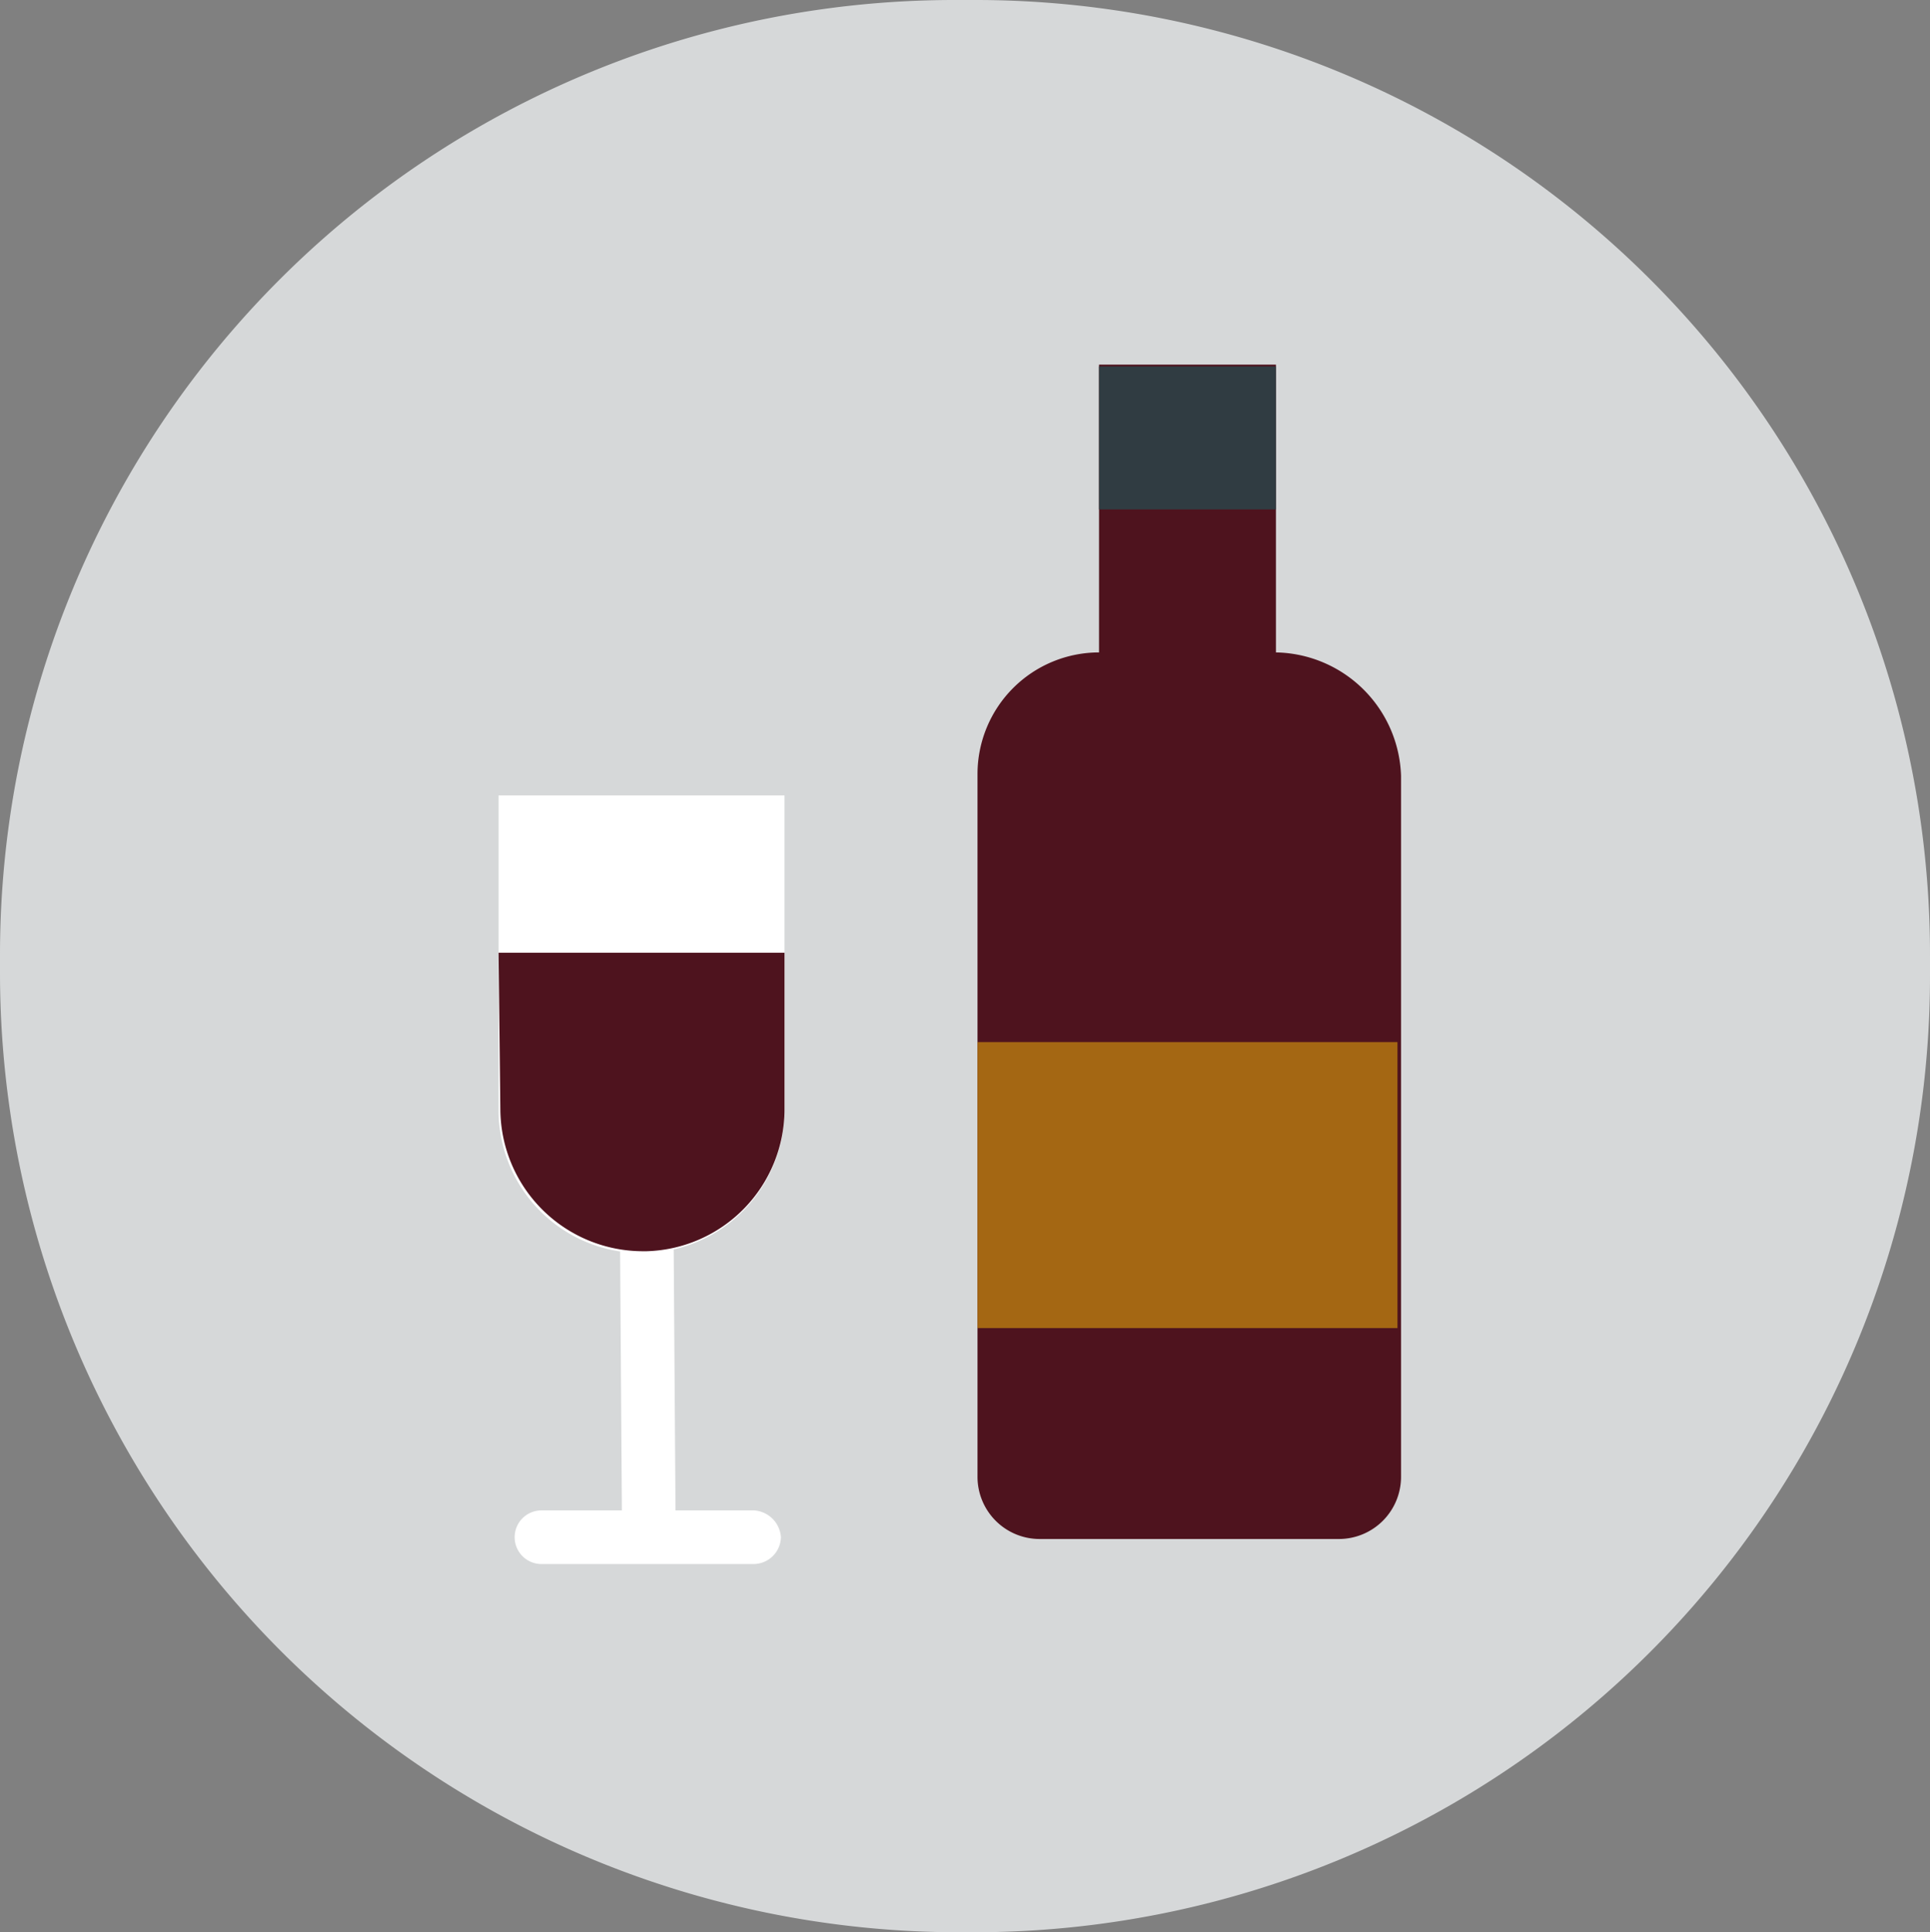
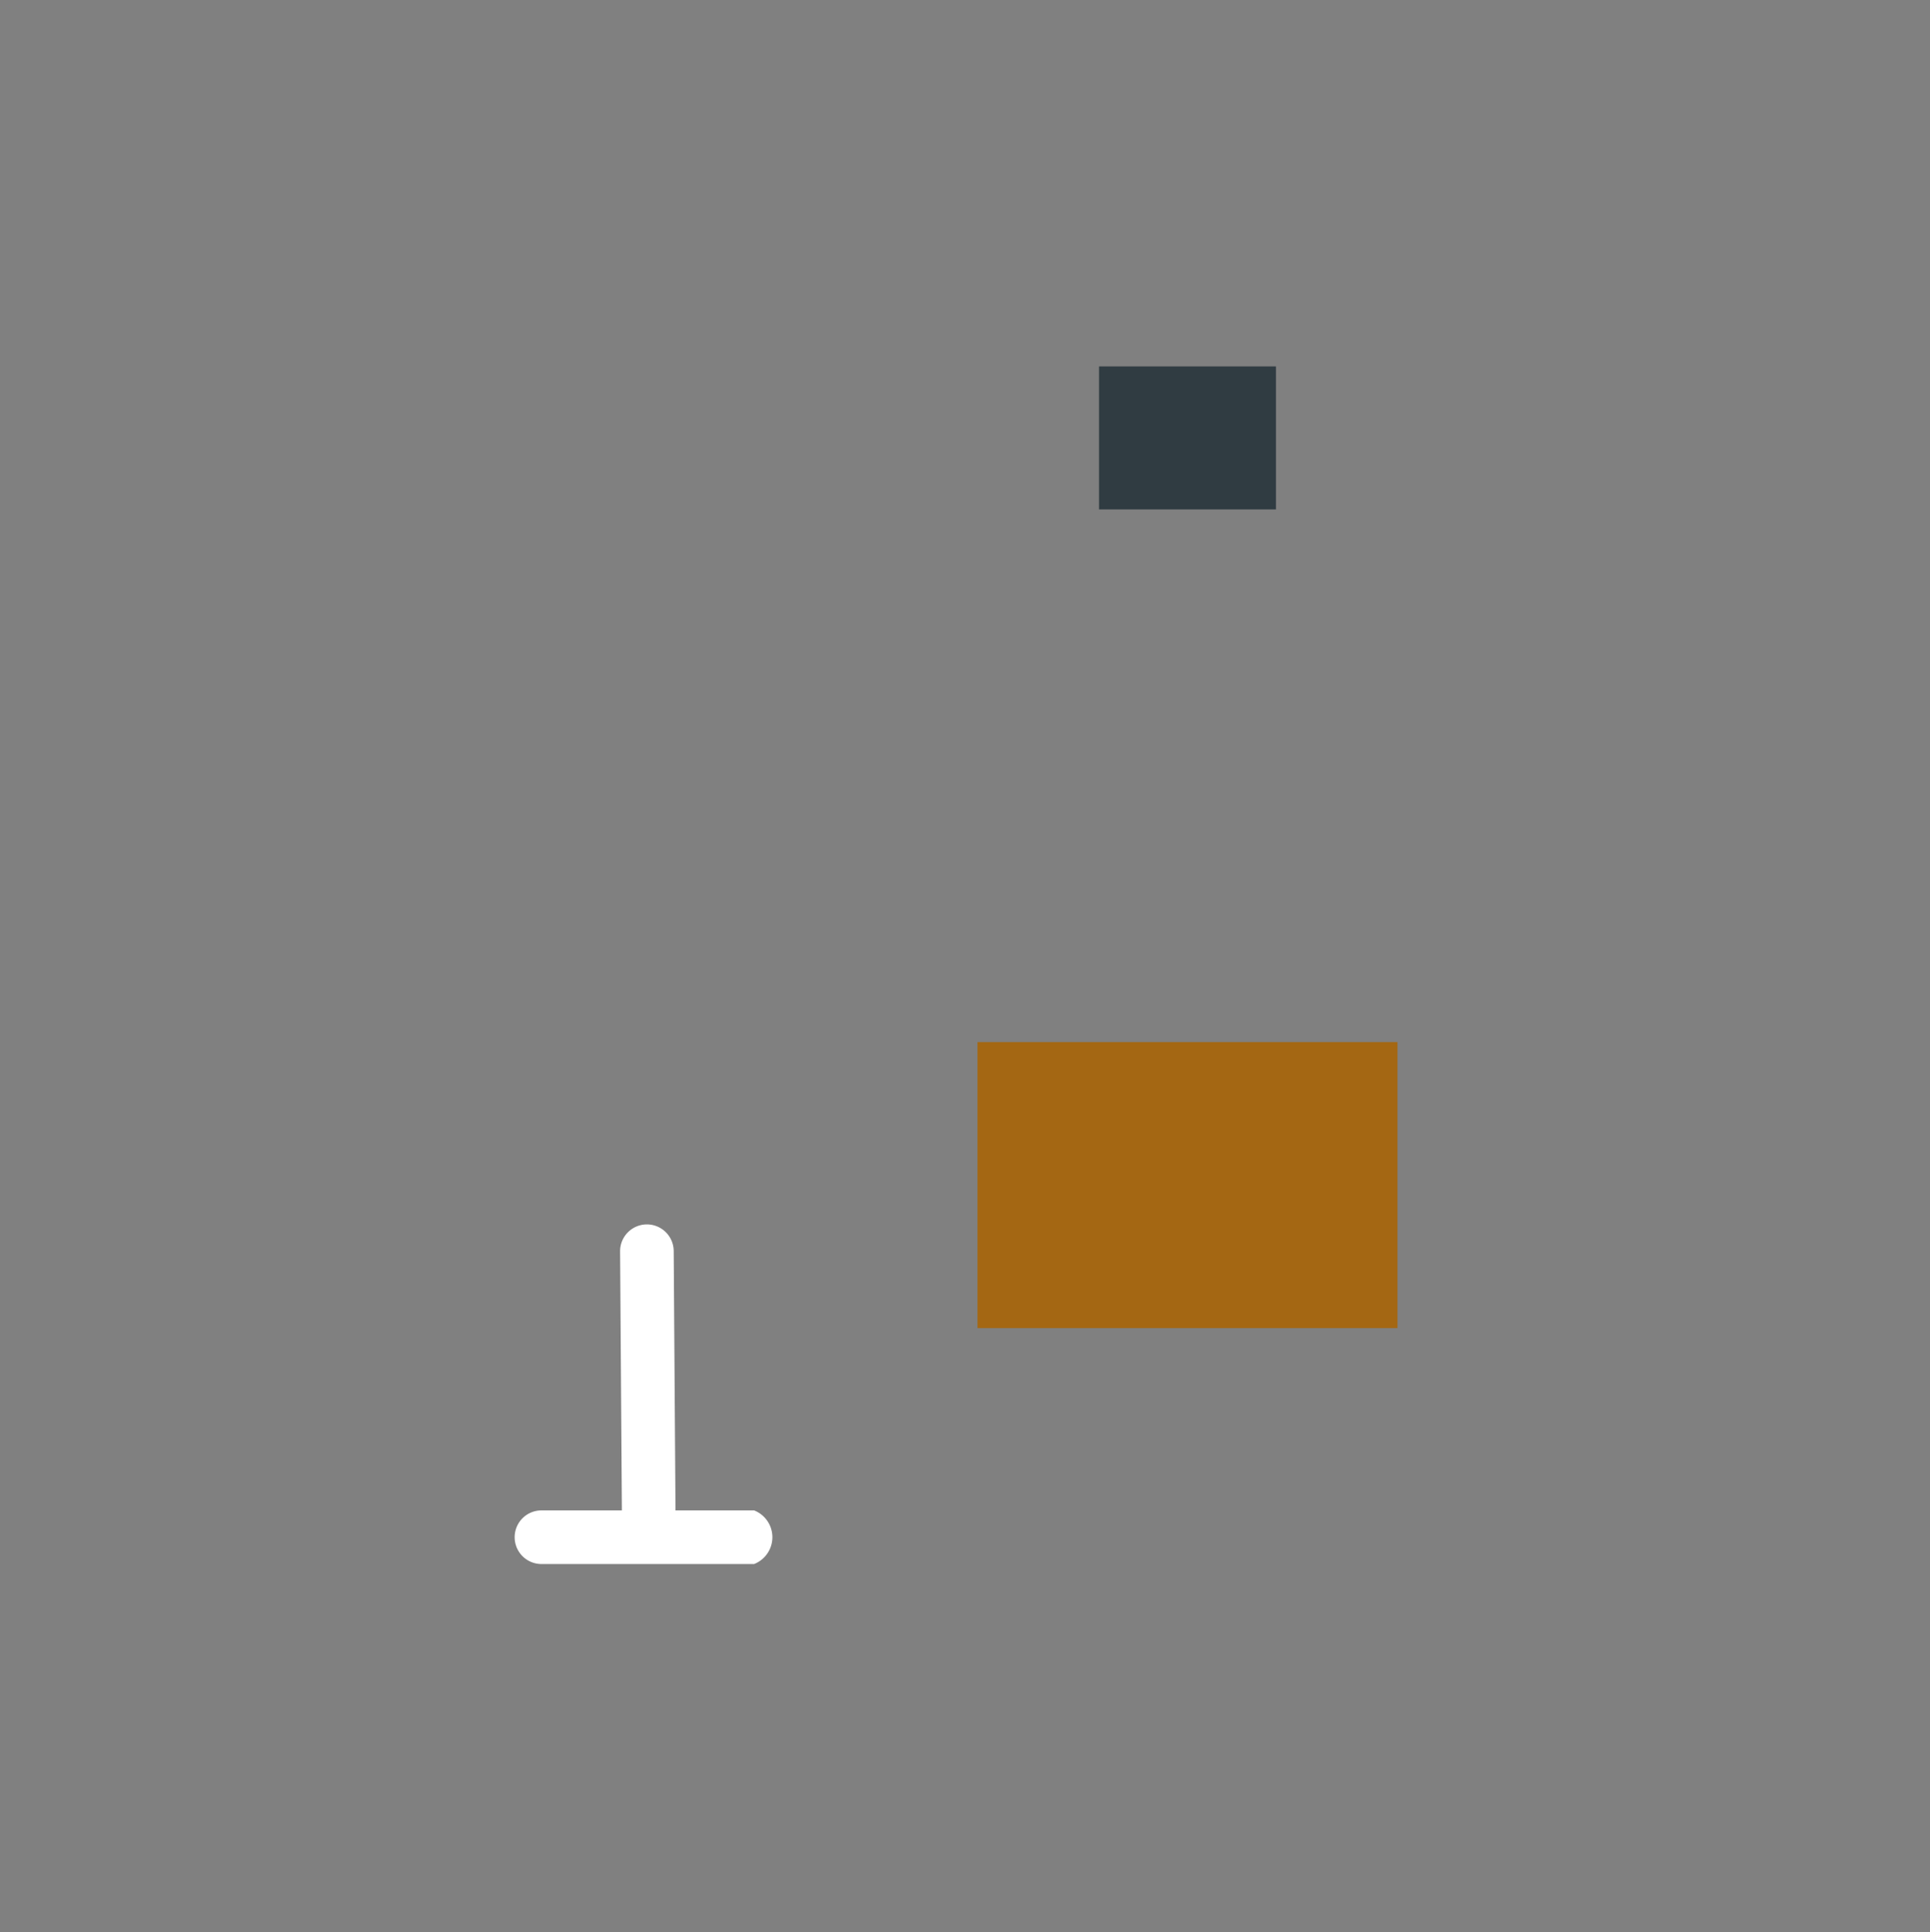
<svg xmlns="http://www.w3.org/2000/svg" viewBox="976 4041 150 150.139">
  <rect x="976" y="4041" width="150" height="150.139" fill="#808080" stroke="none" />
  <defs>
    <style>
      .cls-1 {
        fill: #d6d8d9;
      }

      .cls-2 {
        fill: #4e131e;
      }

      .cls-3 {
        fill: #303c42;
      }

      .cls-4 {
        fill: #a46713;
      }

      .cls-5 {
        fill: #fff;
      }
    </style>
  </defs>
  <g id="Wines_Icon" data-name="Wines Icon" transform="translate(976 4041)">
-     <path id="Path_111" data-name="Path 111" class="cls-1" d="M74.306,0h1.528A74.182,74.182,0,0,1,150,74.306v1.528a74.3,74.3,0,0,1-74.306,74.306H74.167A74.569,74.569,0,0,1,0,75.694V74.167A74.182,74.182,0,0,1,74.306,0Z" />
    <g id="Group_353" data-name="Group 353" transform="translate(75.972 28.333)">
-       <path id="Path_112" data-name="Path 112" class="cls-2" d="M77.894,42.761h0V20.4H64.144V42.761h0A9.454,9.454,0,0,0,54.7,52.206v54.583a4.831,4.831,0,0,0,4.861,4.861H82.756a4.831,4.831,0,0,0,4.861-4.861V52.344A9.909,9.909,0,0,0,77.894,42.761Z" transform="translate(-54.7 -20.4)" />
      <g id="Group_352" data-name="Group 352" transform="translate(0 0.139)">
        <rect id="Rectangle_1098" data-name="Rectangle 1098" class="cls-3" width="13.75" height="11.111" transform="translate(9.444)" />
        <rect id="Rectangle_1099" data-name="Rectangle 1099" class="cls-4" width="32.639" height="22.222" transform="translate(0 52.5)" />
      </g>
    </g>
    <g id="Group_354" data-name="Group 354" transform="translate(38.75 61.806)">
-       <path id="Path_113" data-name="Path 113" class="cls-5" d="M47.411,90.722H41.3l-.139-20.139a2.083,2.083,0,0,0-4.167,0l.139,20.139h-6.25a2.083,2.083,0,1,0,0,4.167H47.411a2.136,2.136,0,0,0,2.083-2.083A2.239,2.239,0,0,0,47.411,90.722Z" transform="translate(-27.55 -35.167)" />
-       <path id="Path_114" data-name="Path 114" class="cls-5" d="M50.122,44.5H27.9V69.083A11.086,11.086,0,0,0,38.872,80.056h.278A11.086,11.086,0,0,0,50.122,69.083Z" transform="translate(-27.9 -44.5)" />
+       <path id="Path_113" data-name="Path 113" class="cls-5" d="M47.411,90.722H41.3l-.139-20.139a2.083,2.083,0,0,0-4.167,0l.139,20.139h-6.25a2.083,2.083,0,1,0,0,4.167H47.411A2.239,2.239,0,0,0,47.411,90.722Z" transform="translate(-27.55 -35.167)" />
    </g>
-     <path id="Path_115" data-name="Path 115" class="cls-2" d="M28.039,65.522A11.086,11.086,0,0,0,39.011,76.494h.417A11.033,11.033,0,0,0,50.122,65.522V53.3H27.9Z" transform="translate(10.85 20.728)" />
  </g>
</svg>